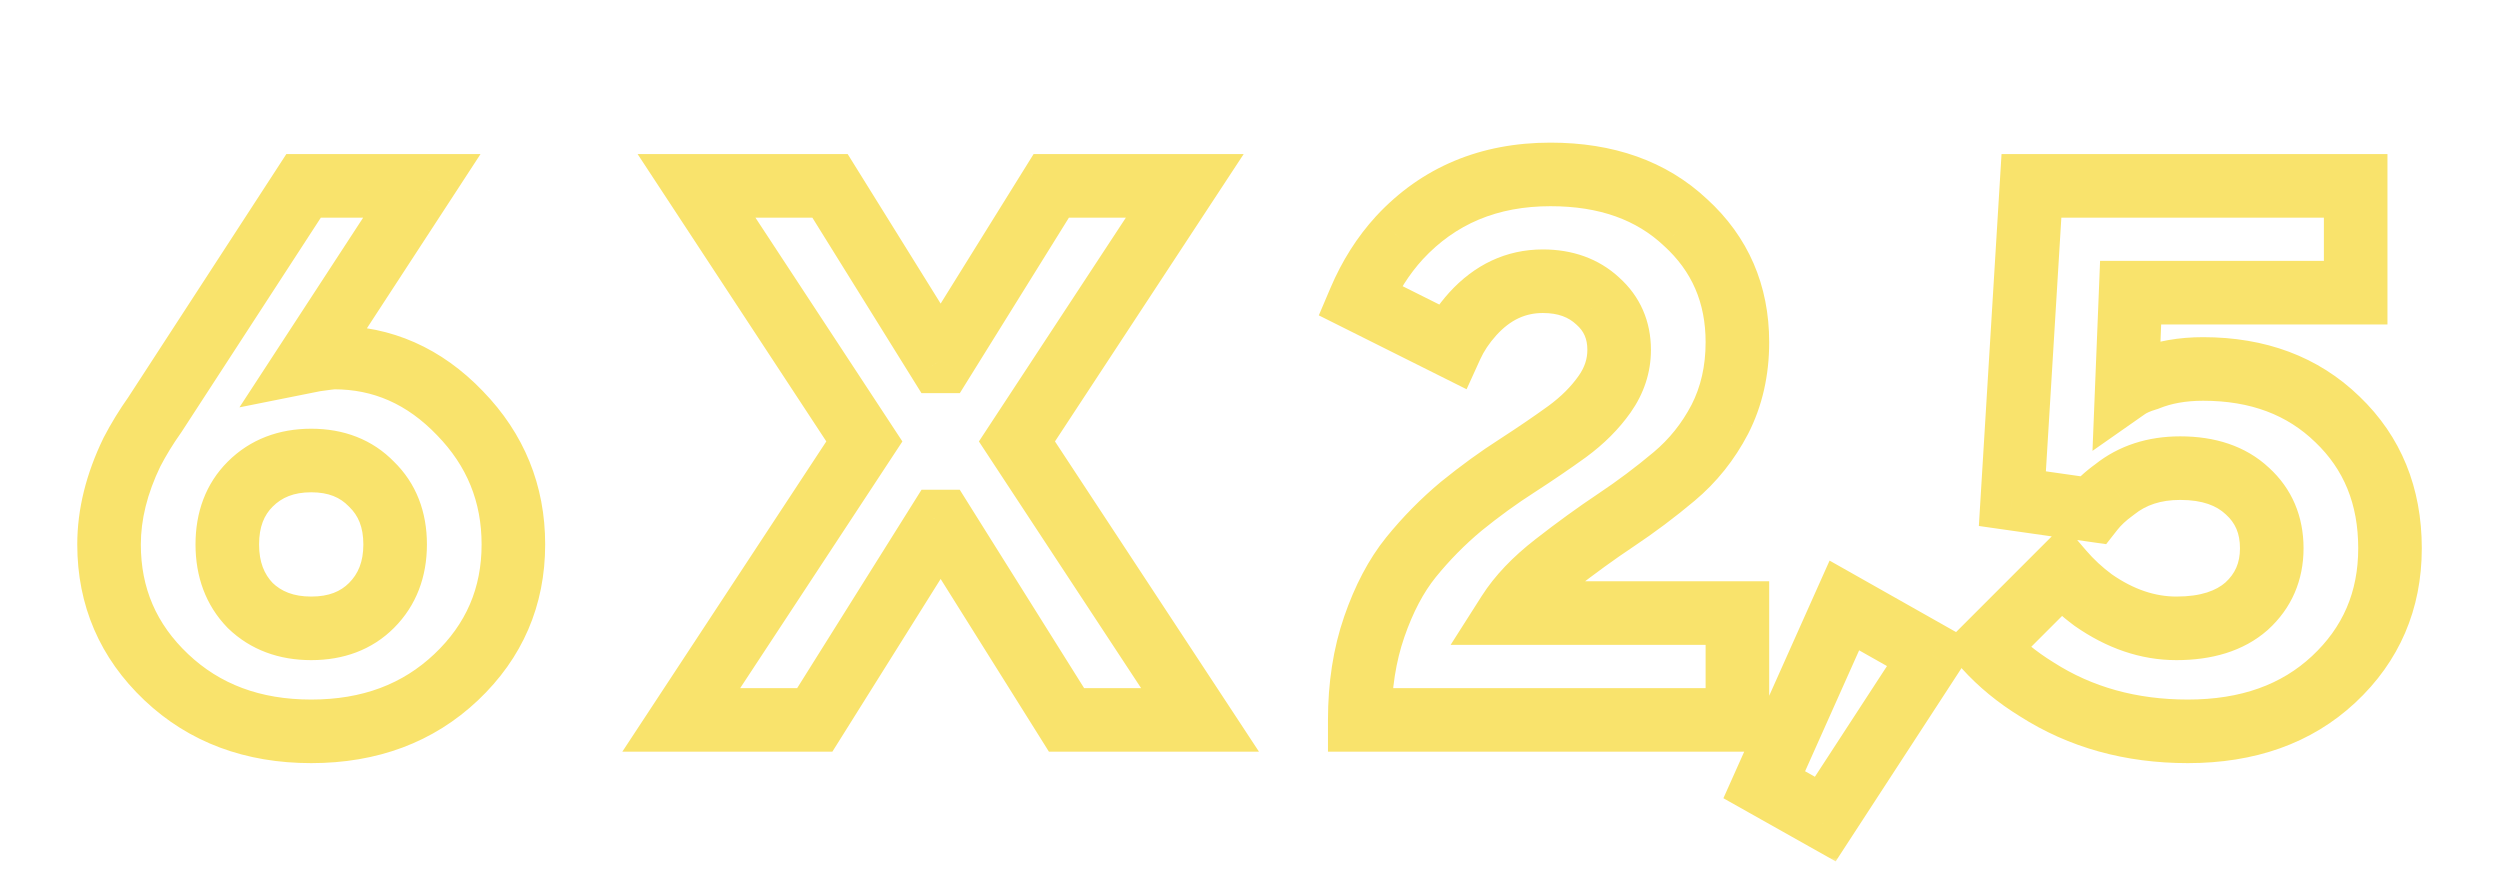
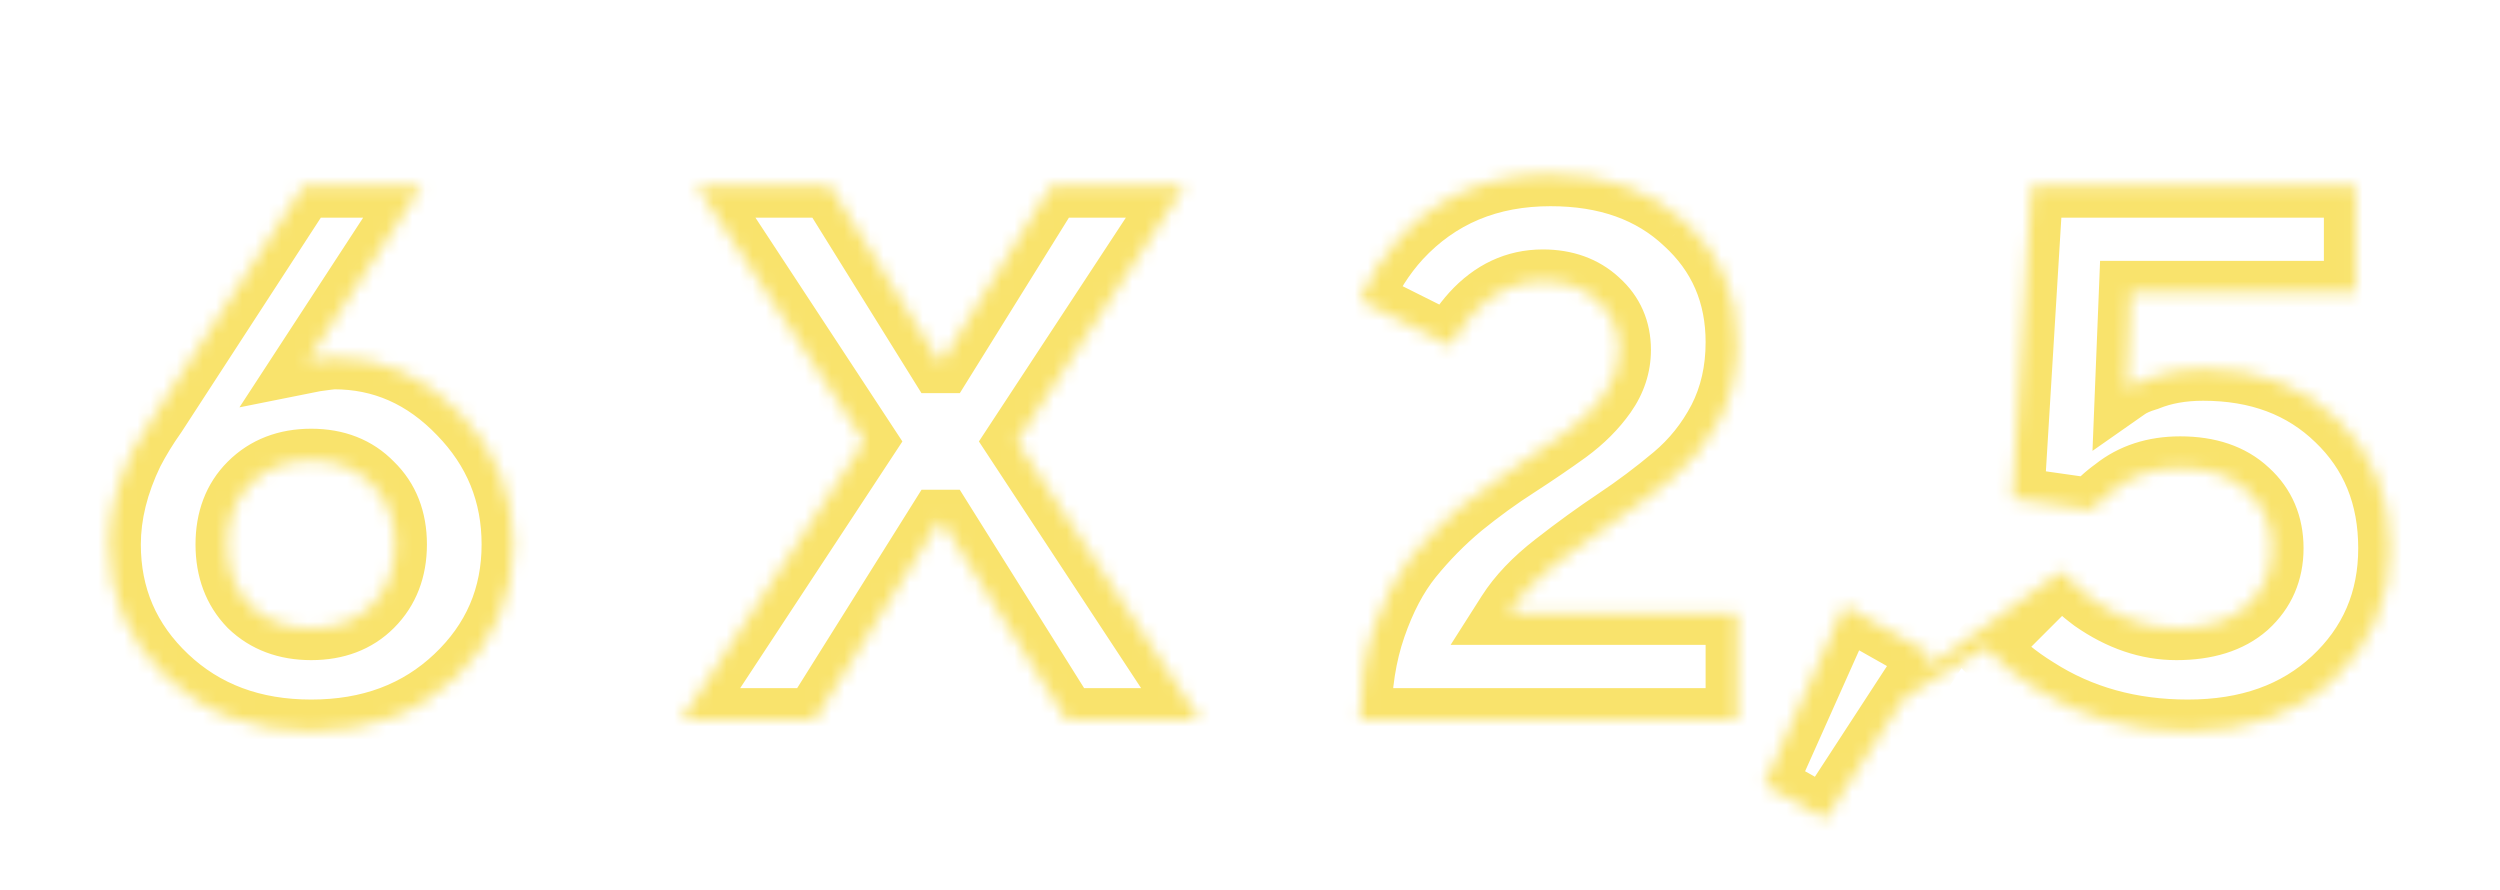
<svg xmlns="http://www.w3.org/2000/svg" width="191" height="68" viewBox="0 0 191 68" fill="none">
  <mask id="path-1-outside-1_3077_1005" maskUnits="userSpaceOnUse" x="5" y="10" width="181" height="56" fill="black">
-     <rect fill="white" x="5" y="10" width="181" height="56" />
-     <path d="M11.829 31.686L23.194 14.2H32.229L23.486 27.606L24.069 27.489C24.885 27.373 25.37 27.314 25.526 27.314C29.217 27.314 32.423 28.733 35.143 31.569C37.863 34.367 39.223 37.709 39.223 41.594C39.223 45.597 37.766 48.977 34.851 51.736C31.937 54.495 28.246 55.874 23.777 55.874C19.309 55.874 15.617 54.495 12.703 51.736C9.789 48.977 8.331 45.597 8.331 41.594C8.331 39.302 8.914 36.951 10.08 34.542C10.585 33.57 11.168 32.618 11.829 31.686ZM19.114 46.257C20.319 47.423 21.873 48.006 23.777 48.006C25.681 48.006 27.216 47.423 28.382 46.257C29.586 45.053 30.189 43.498 30.189 41.594C30.189 39.69 29.586 38.155 28.382 36.99C27.216 35.785 25.681 35.183 23.777 35.183C21.873 35.183 20.319 35.785 19.114 36.99C17.949 38.155 17.366 39.69 17.366 41.594C17.366 43.498 17.949 45.053 19.114 46.257ZM52.048 55L66.037 33.726L53.214 14.2H63.414L71.749 27.606H71.982L80.317 14.2H90.517L77.694 33.726L91.682 55H81.482L71.982 39.846H71.749L62.248 55H52.048ZM115.252 46.84H132.737V55H103.886C103.886 52.397 104.255 50.026 104.993 47.889C105.732 45.752 106.664 43.984 107.791 42.585C108.957 41.147 110.239 39.846 111.638 38.68C113.076 37.514 114.494 36.485 115.893 35.591C117.33 34.658 118.613 33.784 119.74 32.968C120.905 32.113 121.857 31.161 122.596 30.112C123.334 29.063 123.703 27.936 123.703 26.731C123.703 25.216 123.159 23.973 122.071 23.001C120.983 21.991 119.584 21.486 117.874 21.486C115.815 21.486 114.028 22.321 112.512 23.992C111.813 24.769 111.269 25.585 110.88 26.44L103.886 22.943C104.663 21.117 105.673 19.523 106.917 18.163C109.909 14.938 113.756 13.326 118.457 13.326C122.732 13.326 126.17 14.55 128.774 16.998C131.416 19.407 132.737 22.457 132.737 26.149C132.737 28.325 132.29 30.287 131.397 32.035C130.503 33.745 129.337 35.202 127.9 36.407C126.462 37.611 124.985 38.719 123.47 39.729C121.954 40.739 120.4 41.866 118.807 43.11C117.253 44.314 116.068 45.558 115.252 46.84ZM134.789 59.954L140.909 46.257L147.612 50.046L139.452 62.577L134.789 59.954ZM151.705 49.463L157.534 43.634C158.233 44.45 159.03 45.189 159.923 45.849C161.983 47.287 164.101 48.006 166.277 48.006C168.569 48.006 170.357 47.442 171.639 46.315C172.921 45.15 173.562 43.673 173.562 41.886C173.562 40.098 172.941 38.641 171.697 37.514C170.454 36.349 168.744 35.766 166.568 35.766C164.586 35.766 162.915 36.31 161.555 37.398C160.856 37.903 160.293 38.427 159.865 38.971L153.745 38.097L155.202 14.2H179.974V22.36H162.779L162.488 29.646C162.877 29.374 163.401 29.141 164.062 28.946C165.305 28.441 166.723 28.189 168.317 28.189C172.513 28.189 175.933 29.471 178.575 32.035C181.256 34.6 182.597 37.883 182.597 41.886C182.597 45.888 181.159 49.23 178.283 51.911C175.447 54.553 171.736 55.874 167.151 55.874C162.799 55.874 158.952 54.806 155.61 52.669C154.095 51.736 152.793 50.667 151.705 49.463Z" />
+     <path d="M11.829 31.686L23.194 14.2H32.229L23.486 27.606L24.069 27.489C24.885 27.373 25.37 27.314 25.526 27.314C29.217 27.314 32.423 28.733 35.143 31.569C37.863 34.367 39.223 37.709 39.223 41.594C39.223 45.597 37.766 48.977 34.851 51.736C31.937 54.495 28.246 55.874 23.777 55.874C19.309 55.874 15.617 54.495 12.703 51.736C9.789 48.977 8.331 45.597 8.331 41.594C8.331 39.302 8.914 36.951 10.08 34.542C10.585 33.57 11.168 32.618 11.829 31.686ZM19.114 46.257C20.319 47.423 21.873 48.006 23.777 48.006C25.681 48.006 27.216 47.423 28.382 46.257C29.586 45.053 30.189 43.498 30.189 41.594C30.189 39.69 29.586 38.155 28.382 36.99C27.216 35.785 25.681 35.183 23.777 35.183C21.873 35.183 20.319 35.785 19.114 36.99C17.949 38.155 17.366 39.69 17.366 41.594C17.366 43.498 17.949 45.053 19.114 46.257ZM52.048 55L66.037 33.726L53.214 14.2H63.414L71.749 27.606H71.982L80.317 14.2H90.517L77.694 33.726L91.682 55H81.482L71.982 39.846H71.749L62.248 55H52.048ZM115.252 46.84H132.737V55H103.886C103.886 52.397 104.255 50.026 104.993 47.889C105.732 45.752 106.664 43.984 107.791 42.585C108.957 41.147 110.239 39.846 111.638 38.68C113.076 37.514 114.494 36.485 115.893 35.591C117.33 34.658 118.613 33.784 119.74 32.968C120.905 32.113 121.857 31.161 122.596 30.112C123.334 29.063 123.703 27.936 123.703 26.731C123.703 25.216 123.159 23.973 122.071 23.001C120.983 21.991 119.584 21.486 117.874 21.486C115.815 21.486 114.028 22.321 112.512 23.992C111.813 24.769 111.269 25.585 110.88 26.44L103.886 22.943C104.663 21.117 105.673 19.523 106.917 18.163C109.909 14.938 113.756 13.326 118.457 13.326C122.732 13.326 126.17 14.55 128.774 16.998C131.416 19.407 132.737 22.457 132.737 26.149C132.737 28.325 132.29 30.287 131.397 32.035C130.503 33.745 129.337 35.202 127.9 36.407C126.462 37.611 124.985 38.719 123.47 39.729C121.954 40.739 120.4 41.866 118.807 43.11C117.253 44.314 116.068 45.558 115.252 46.84ZM134.789 59.954L140.909 46.257L147.612 50.046L139.452 62.577L134.789 59.954ZL157.534 43.634C158.233 44.45 159.03 45.189 159.923 45.849C161.983 47.287 164.101 48.006 166.277 48.006C168.569 48.006 170.357 47.442 171.639 46.315C172.921 45.15 173.562 43.673 173.562 41.886C173.562 40.098 172.941 38.641 171.697 37.514C170.454 36.349 168.744 35.766 166.568 35.766C164.586 35.766 162.915 36.31 161.555 37.398C160.856 37.903 160.293 38.427 159.865 38.971L153.745 38.097L155.202 14.2H179.974V22.36H162.779L162.488 29.646C162.877 29.374 163.401 29.141 164.062 28.946C165.305 28.441 166.723 28.189 168.317 28.189C172.513 28.189 175.933 29.471 178.575 32.035C181.256 34.6 182.597 37.883 182.597 41.886C182.597 45.888 181.159 49.23 178.283 51.911C175.447 54.553 171.736 55.874 167.151 55.874C162.799 55.874 158.952 54.806 155.61 52.669C154.095 51.736 152.793 50.667 151.705 49.463Z" />
  </mask>
  <path d="M11.829 31.686L13.81 33.09L13.838 33.05L13.865 33.009L11.829 31.686ZM23.194 14.2V11.771H21.876L21.158 12.877L23.194 14.2ZM32.229 14.2L34.263 15.527L36.712 11.771H32.229V14.2ZM23.486 27.606L21.451 26.279L18.294 31.121L23.962 29.987L23.486 27.606ZM24.069 27.489L23.725 25.085L23.658 25.095L23.592 25.108L24.069 27.489ZM35.143 31.569L33.39 33.25L33.396 33.256L33.402 33.262L35.143 31.569ZM12.703 51.736L11.033 53.5L11.033 53.5L12.703 51.736ZM10.08 34.542L7.925 33.421L7.909 33.452L7.894 33.484L10.08 34.542ZM19.114 46.257L17.369 47.946L17.397 47.975L17.425 48.002L19.114 46.257ZM28.382 46.257L26.665 44.54L26.665 44.54L28.382 46.257ZM28.382 36.99L26.637 38.679L26.664 38.707L26.693 38.735L28.382 36.99ZM19.114 36.99L17.397 35.273L17.397 35.273L19.114 36.99ZM13.865 33.009L25.23 15.524L21.158 12.877L9.792 30.362L13.865 33.009ZM23.194 16.629H32.229V11.771H23.194V16.629ZM30.194 12.873L21.451 26.279L25.52 28.932L34.263 15.527L30.194 12.873ZM23.962 29.987L24.545 29.871L23.592 25.108L23.009 25.224L23.962 29.987ZM24.412 29.893C24.812 29.836 25.117 29.795 25.334 29.769C25.443 29.756 25.519 29.748 25.567 29.744C25.634 29.738 25.603 29.743 25.526 29.743V24.886C25.152 24.886 24.446 24.982 23.725 25.085L24.412 29.893ZM25.526 29.743C28.509 29.743 31.095 30.857 33.39 33.25L36.896 29.888C33.751 26.608 29.925 24.886 25.526 24.886V29.743ZM33.402 33.262C35.683 35.609 36.794 38.344 36.794 41.594H41.651C41.651 37.073 40.043 33.125 36.884 29.876L33.402 33.262ZM36.794 41.594C36.794 44.927 35.613 47.671 33.182 49.972L36.521 53.5C39.918 50.283 41.651 46.266 41.651 41.594H36.794ZM33.182 49.972C30.771 52.254 27.701 53.446 23.777 53.446V58.303C28.79 58.303 33.103 56.735 36.521 53.5L33.182 49.972ZM23.777 53.446C19.853 53.446 16.783 52.254 14.372 49.972L11.033 53.5C14.451 56.735 18.764 58.303 23.777 58.303V53.446ZM14.372 49.972C11.941 47.671 10.76 44.927 10.76 41.594H5.903C5.903 46.266 7.636 50.283 11.033 53.5L14.372 49.972ZM10.76 41.594C10.76 39.725 11.233 37.734 12.266 35.599L7.894 33.484C6.595 36.168 5.903 38.879 5.903 41.594H10.76ZM12.235 35.662C12.687 34.793 13.211 33.936 13.81 33.09L9.847 30.282C9.125 31.301 8.484 32.347 7.925 33.421L12.235 35.662ZM17.425 48.002C19.145 49.667 21.336 50.434 23.777 50.434V45.577C22.411 45.577 21.492 45.179 20.803 44.512L17.425 48.002ZM23.777 50.434C26.217 50.434 28.407 49.667 30.099 47.974L26.665 44.54C26.025 45.179 25.145 45.577 23.777 45.577V50.434ZM30.099 47.974C31.814 46.259 32.617 44.059 32.617 41.594H27.76C27.76 42.937 27.358 43.846 26.665 44.54L30.099 47.974ZM32.617 41.594C32.617 39.13 31.814 36.932 30.071 35.245L26.693 38.735C27.359 39.379 27.76 40.25 27.76 41.594H32.617ZM30.127 35.301C28.44 33.557 26.241 32.754 23.777 32.754V37.611C25.121 37.611 25.992 38.013 26.637 38.679L30.127 35.301ZM23.777 32.754C21.312 32.754 19.113 33.557 17.397 35.273L20.831 38.707C21.525 38.013 22.434 37.611 23.777 37.611V32.754ZM17.397 35.273C15.705 36.965 14.937 39.154 14.937 41.594H19.794C19.794 40.226 20.192 39.346 20.831 38.707L17.397 35.273ZM14.937 41.594C14.937 44.036 15.704 46.226 17.369 47.946L20.86 44.568C20.193 43.879 19.794 42.961 19.794 41.594H14.937ZM52.048 55L50.019 53.666L47.545 57.429H52.048V55ZM66.037 33.726L68.066 35.06L68.943 33.727L68.067 32.393L66.037 33.726ZM53.214 14.2V11.771H48.713L51.184 15.533L53.214 14.2ZM63.414 14.2L65.476 12.918L64.763 11.771H63.414V14.2ZM71.749 27.606L69.686 28.888L70.399 30.034H71.749V27.606ZM71.982 27.606V30.034H73.332L74.044 28.888L71.982 27.606ZM80.317 14.2V11.771H78.967L78.254 12.918L80.317 14.2ZM90.517 14.2L92.546 15.533L95.017 11.771H90.517V14.2ZM77.694 33.726L75.664 32.393L74.788 33.727L75.665 35.06L77.694 33.726ZM91.682 55V57.429H96.186L93.712 53.666L91.682 55ZM81.482 55L79.425 56.29L80.138 57.429H81.482V55ZM71.982 39.846L74.039 38.556L73.326 37.417H71.982V39.846ZM71.749 39.846V37.417H70.405L69.691 38.556L71.749 39.846ZM62.248 55V57.429H63.592L64.306 56.29L62.248 55ZM54.077 56.334L68.066 35.06L64.007 32.391L50.019 53.666L54.077 56.334ZM68.067 32.393L55.244 12.867L51.184 15.533L64.007 35.059L68.067 32.393ZM53.214 16.629H63.414V11.771H53.214V16.629ZM61.351 15.482L69.686 28.888L73.811 26.323L65.476 12.918L61.351 15.482ZM71.749 30.034H71.982V25.177H71.749V30.034ZM74.044 28.888L82.379 15.482L78.254 12.918L69.919 26.323L74.044 28.888ZM80.317 16.629H90.517V11.771H80.317V16.629ZM88.487 12.867L75.664 32.393L79.724 35.059L92.546 15.533L88.487 12.867ZM75.665 35.06L89.653 56.334L93.712 53.666L79.723 32.391L75.665 35.06ZM91.682 52.571H81.482V57.429H91.682V52.571ZM83.54 53.71L74.039 38.556L69.924 41.136L79.425 56.29L83.54 53.71ZM71.982 37.417H71.749V42.274H71.982V37.417ZM69.691 38.556L60.19 53.71L64.306 56.29L73.806 41.136L69.691 38.556ZM62.248 52.571H52.048V57.429H62.248V52.571ZM115.252 46.84L113.203 45.536L110.827 49.269H115.252V46.84ZM132.737 46.84H135.166V44.411H132.737V46.84ZM132.737 55V57.429H135.166V55H132.737ZM103.886 55H101.457V57.429H103.886V55ZM104.993 47.889L102.698 47.096L102.698 47.096L104.993 47.889ZM107.791 42.585L105.905 41.056L105.9 41.062L107.791 42.585ZM111.638 38.68L110.108 36.794L110.096 36.804L110.083 36.814L111.638 38.68ZM115.893 35.591L117.2 37.637L117.207 37.633L117.214 37.628L115.893 35.591ZM119.74 32.968L121.164 34.935L121.17 34.931L121.176 34.926L119.74 32.968ZM122.071 23.001L120.418 24.781L120.436 24.797L120.454 24.813L122.071 23.001ZM112.512 23.992L110.713 22.36L110.707 22.367L112.512 23.992ZM110.88 26.44L109.794 28.612L112.048 29.739L113.091 27.445L110.88 26.44ZM103.886 22.943L101.651 21.992L100.757 24.094L102.8 25.115L103.886 22.943ZM106.917 18.163L105.136 16.512L105.13 16.518L105.124 16.525L106.917 18.163ZM128.774 16.998L127.11 18.767L127.124 18.78L127.138 18.792L128.774 16.998ZM131.397 32.035L133.549 33.16L133.554 33.151L133.559 33.141L131.397 32.035ZM127.9 36.407L129.459 38.268L129.459 38.268L127.9 36.407ZM123.47 39.729L122.123 37.708L122.123 37.708L123.47 39.729ZM118.807 43.11L120.295 45.029L120.301 45.024L118.807 43.11ZM115.252 49.269H132.737V44.411H115.252V49.269ZM130.309 46.84V55H135.166V46.84H130.309ZM132.737 52.571H103.886V57.429H132.737V52.571ZM106.314 55C106.314 52.626 106.651 50.529 107.289 48.682L102.698 47.096C101.859 49.524 101.457 52.167 101.457 55H106.314ZM107.289 48.682C107.958 46.744 108.77 45.241 109.682 44.109L105.9 41.062C104.558 42.727 103.505 44.76 102.698 47.096L107.289 48.682ZM109.677 44.115C110.745 42.797 111.917 41.609 113.193 40.546L110.083 36.814C108.561 38.083 107.168 39.497 105.905 41.056L109.677 44.115ZM113.167 40.566C114.542 39.452 115.886 38.477 117.2 37.637L114.585 33.544C113.101 34.492 111.609 35.577 110.108 36.794L113.167 40.566ZM117.214 37.628C118.679 36.678 119.997 35.78 121.164 34.935L118.315 31.001C117.229 31.788 115.982 32.639 114.571 33.553L117.214 37.628ZM121.176 34.926C122.527 33.935 123.674 32.8 124.582 31.51L120.609 28.714C120.041 29.523 119.283 30.291 118.303 31.01L121.176 34.926ZM124.582 31.51C125.588 30.079 126.132 28.47 126.132 26.731H121.274C121.274 27.402 121.08 28.046 120.609 28.714L124.582 31.51ZM126.132 26.731C126.132 24.555 125.315 22.642 123.688 21.19L120.454 24.813C121.003 25.303 121.274 25.877 121.274 26.731H126.132ZM123.724 21.221C122.118 19.731 120.098 19.057 117.874 19.057V23.914C119.071 23.914 119.848 24.251 120.418 24.781L123.724 21.221ZM117.874 19.057C115.06 19.057 112.64 20.236 110.713 22.36L114.311 25.624C115.415 24.406 116.57 23.914 117.874 23.914V19.057ZM110.707 22.367C109.86 23.308 109.172 24.33 108.669 25.435L113.091 27.445C113.366 26.84 113.765 26.23 114.317 25.617L110.707 22.367ZM111.966 24.268L104.972 20.771L102.8 25.115L109.794 28.612L111.966 24.268ZM106.121 23.894C106.798 22.301 107.665 20.945 108.709 19.802L105.124 16.525C103.682 18.102 102.528 19.933 101.651 21.992L106.121 23.894ZM108.697 19.815C111.195 17.122 114.379 15.754 118.457 15.754V10.897C113.132 10.897 108.622 12.754 105.136 16.512L108.697 19.815ZM118.457 15.754C122.242 15.754 125.043 16.823 127.11 18.767L130.437 15.229C127.298 12.276 123.221 10.897 118.457 10.897V15.754ZM127.138 18.792C129.257 20.725 130.309 23.115 130.309 26.149H135.166C135.166 21.799 133.575 18.089 130.41 15.203L127.138 18.792ZM130.309 26.149C130.309 27.983 129.935 29.559 129.234 30.93L133.559 33.141C134.646 31.014 135.166 28.667 135.166 26.149H130.309ZM129.244 30.91C128.494 32.346 127.527 33.551 126.34 34.545L129.459 38.268C131.148 36.854 132.512 35.144 133.549 33.16L129.244 30.91ZM126.34 34.545C124.968 35.695 123.562 36.749 122.123 37.708L124.817 41.75C126.408 40.689 127.956 39.528 129.459 38.268L126.34 34.545ZM122.123 37.708C120.552 38.756 118.949 39.919 117.313 41.195L120.301 45.024C121.852 43.814 123.357 42.723 124.817 41.75L122.123 37.708ZM117.319 41.19C115.606 42.518 114.206 43.96 113.203 45.536L117.3 48.144C117.929 47.156 118.9 46.11 120.295 45.029L117.319 41.19ZM134.789 59.954L132.571 58.964L131.668 60.985L133.598 62.071L134.789 59.954ZM140.909 46.257L142.104 44.143L139.78 42.83L138.691 45.266L140.909 46.257ZM147.612 50.046L149.647 51.371L151.058 49.204L148.807 47.931L147.612 50.046ZM139.452 62.577L138.261 64.694L140.245 65.81L141.487 63.902L139.452 62.577ZM137.006 60.945L143.126 47.248L138.691 45.266L132.571 58.964L137.006 60.945ZM139.714 48.371L146.417 52.16L148.807 47.931L142.104 44.143L139.714 48.371ZM145.576 48.721L137.416 61.252L141.487 63.902L149.647 51.371L145.576 48.721ZM140.642 60.461L135.979 57.838L133.598 62.071L138.261 64.694L140.642 60.461ZM151.705 49.463L149.988 47.746L148.356 49.378L149.903 51.091L151.705 49.463ZM157.534 43.634L159.378 42.054L157.671 40.063L155.816 41.917L157.534 43.634ZM159.923 45.849L158.48 47.802L158.506 47.822L158.533 47.84L159.923 45.849ZM171.639 46.315L173.242 48.14L173.257 48.126L173.273 48.112L171.639 46.315ZM171.697 37.514L170.036 39.286L170.051 39.3L170.066 39.314L171.697 37.514ZM161.555 37.398L162.977 39.367L163.026 39.331L163.073 39.294L161.555 37.398ZM159.865 38.971L159.522 41.376L160.909 41.574L161.775 40.472L159.865 38.971ZM153.745 38.097L151.321 37.949L151.185 40.185L153.402 40.501L153.745 38.097ZM155.202 14.2V11.771H152.917L152.778 14.052L155.202 14.2ZM179.974 14.2H182.402V11.771H179.974V14.2ZM179.974 22.36V24.789H182.402V22.36H179.974ZM162.779 22.36V19.931H160.446L160.353 22.263L162.779 22.36ZM162.488 29.646L160.061 29.549L159.866 34.446L163.881 31.635L162.488 29.646ZM164.062 28.946L164.747 31.276L164.863 31.242L164.976 31.196L164.062 28.946ZM178.575 32.035L176.883 33.778L176.89 33.784L176.896 33.79L178.575 32.035ZM178.283 51.911L179.939 53.688L179.94 53.687L178.283 51.911ZM155.61 52.669L156.919 50.623L156.901 50.611L156.883 50.6L155.61 52.669ZM153.422 51.18L159.251 45.352L155.816 41.917L149.988 47.746L153.422 51.18ZM155.69 45.215C156.512 46.174 157.444 47.037 158.48 47.802L161.367 43.896C160.615 43.341 159.954 42.726 159.378 42.054L155.69 45.215ZM158.533 47.84C160.936 49.517 163.53 50.434 166.277 50.434V45.577C164.672 45.577 163.03 45.056 161.314 43.858L158.533 47.84ZM166.277 50.434C168.955 50.434 171.384 49.773 173.242 48.14L170.036 44.491C169.329 45.112 168.184 45.577 166.277 45.577V50.434ZM173.273 48.112C175.079 46.47 175.991 44.333 175.991 41.886H171.134C171.134 43.013 170.763 43.829 170.005 44.518L173.273 48.112ZM175.991 41.886C175.991 39.463 175.116 37.335 173.328 35.715L170.066 39.314C170.766 39.948 171.134 40.733 171.134 41.886H175.991ZM173.358 35.743C171.55 34.047 169.184 33.337 166.568 33.337V38.194C168.304 38.194 169.357 38.65 170.036 39.286L173.358 35.743ZM166.568 33.337C164.115 33.337 161.888 34.022 160.038 35.501L163.073 39.294C163.943 38.597 165.058 38.194 166.568 38.194V33.337ZM160.134 35.429C159.294 36.035 158.552 36.711 157.956 37.471L161.775 40.472C162.033 40.144 162.418 39.77 162.977 39.367L160.134 35.429ZM160.209 36.567L154.089 35.693L153.402 40.501L159.522 41.376L160.209 36.567ZM156.169 38.245L157.626 14.348L152.778 14.052L151.321 37.949L156.169 38.245ZM155.202 16.629H179.974V11.771H155.202V16.629ZM177.545 14.2V22.36H182.402V14.2H177.545ZM179.974 19.931H162.779V24.789H179.974V19.931ZM160.353 22.263L160.061 29.549L164.915 29.743L165.206 22.457L160.353 22.263ZM163.881 31.635C163.98 31.566 164.235 31.427 164.747 31.276L163.376 26.616C162.567 26.855 161.773 27.182 161.095 27.656L163.881 31.635ZM164.976 31.196C165.88 30.829 166.979 30.617 168.317 30.617V25.76C166.468 25.76 164.73 26.053 163.148 26.696L164.976 31.196ZM168.317 30.617C171.977 30.617 174.759 31.716 176.883 33.778L180.266 30.293C177.107 27.226 173.049 25.76 168.317 25.76V30.617ZM176.896 33.79C179.058 35.858 180.168 38.488 180.168 41.886H185.025C185.025 37.279 183.454 33.342 180.254 30.28L176.896 33.79ZM180.168 41.886C180.168 45.228 179 47.922 176.627 50.135L179.94 53.687C183.318 50.537 185.025 46.548 185.025 41.886H180.168ZM176.628 50.134C174.321 52.282 171.241 53.446 167.151 53.446V58.303C172.231 58.303 176.572 56.824 179.939 53.688L176.628 50.134ZM167.151 53.446C163.216 53.446 159.832 52.486 156.919 50.623L154.302 54.715C158.072 57.126 162.382 58.303 167.151 58.303V53.446ZM156.883 50.6C155.545 49.777 154.427 48.853 153.507 47.835L149.903 51.091C151.16 52.482 152.644 53.695 154.338 54.737L156.883 50.6Z" fill="#F9E36C" mask="url(#path-1-outside-1_3077_1005)" />
</svg>